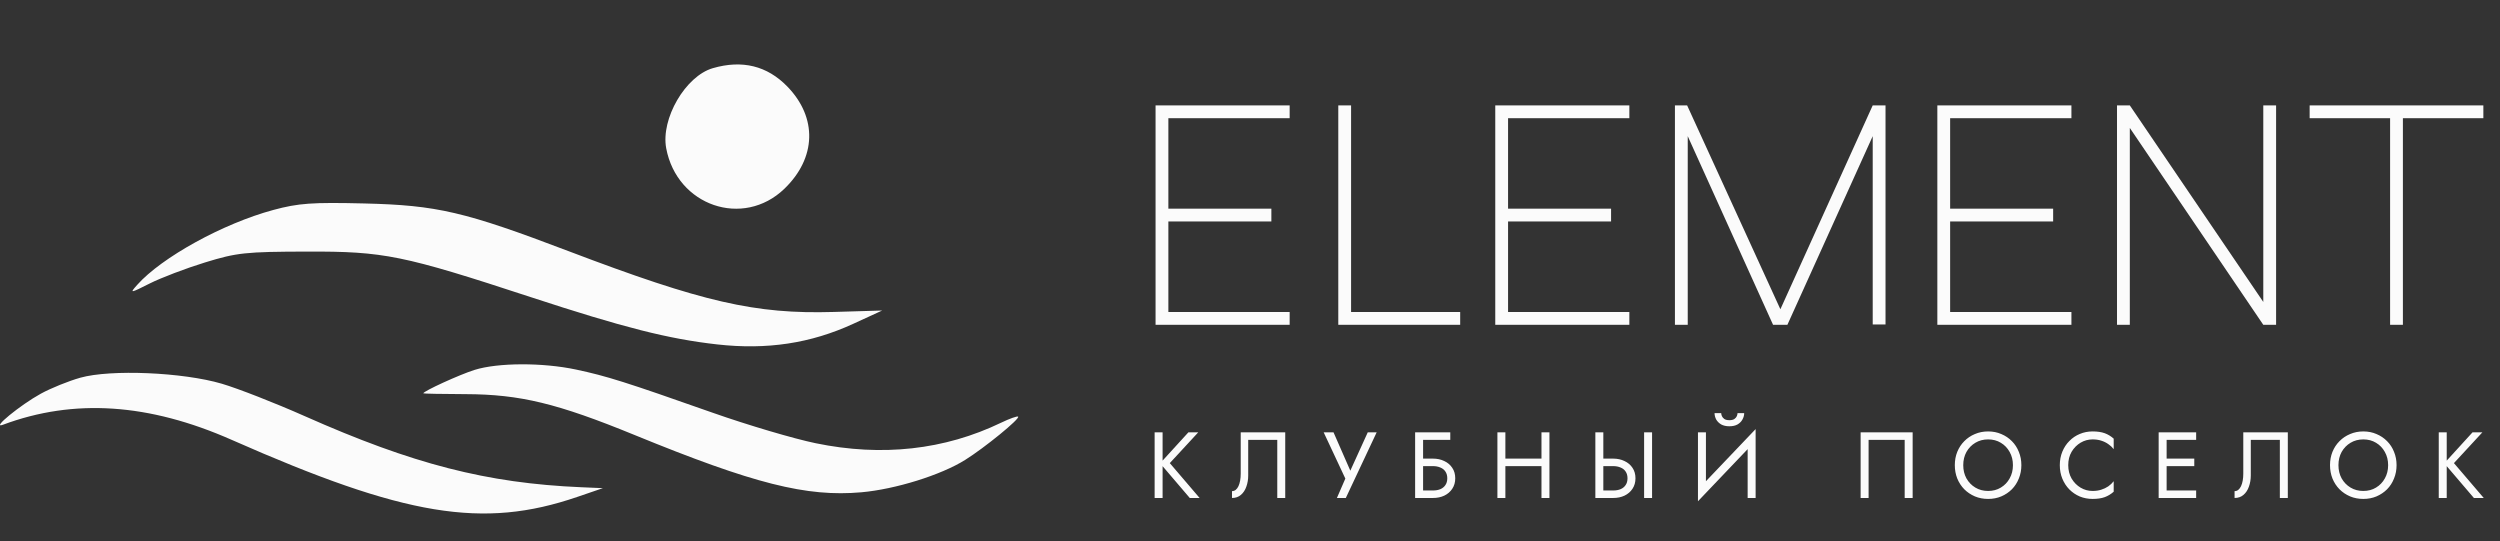
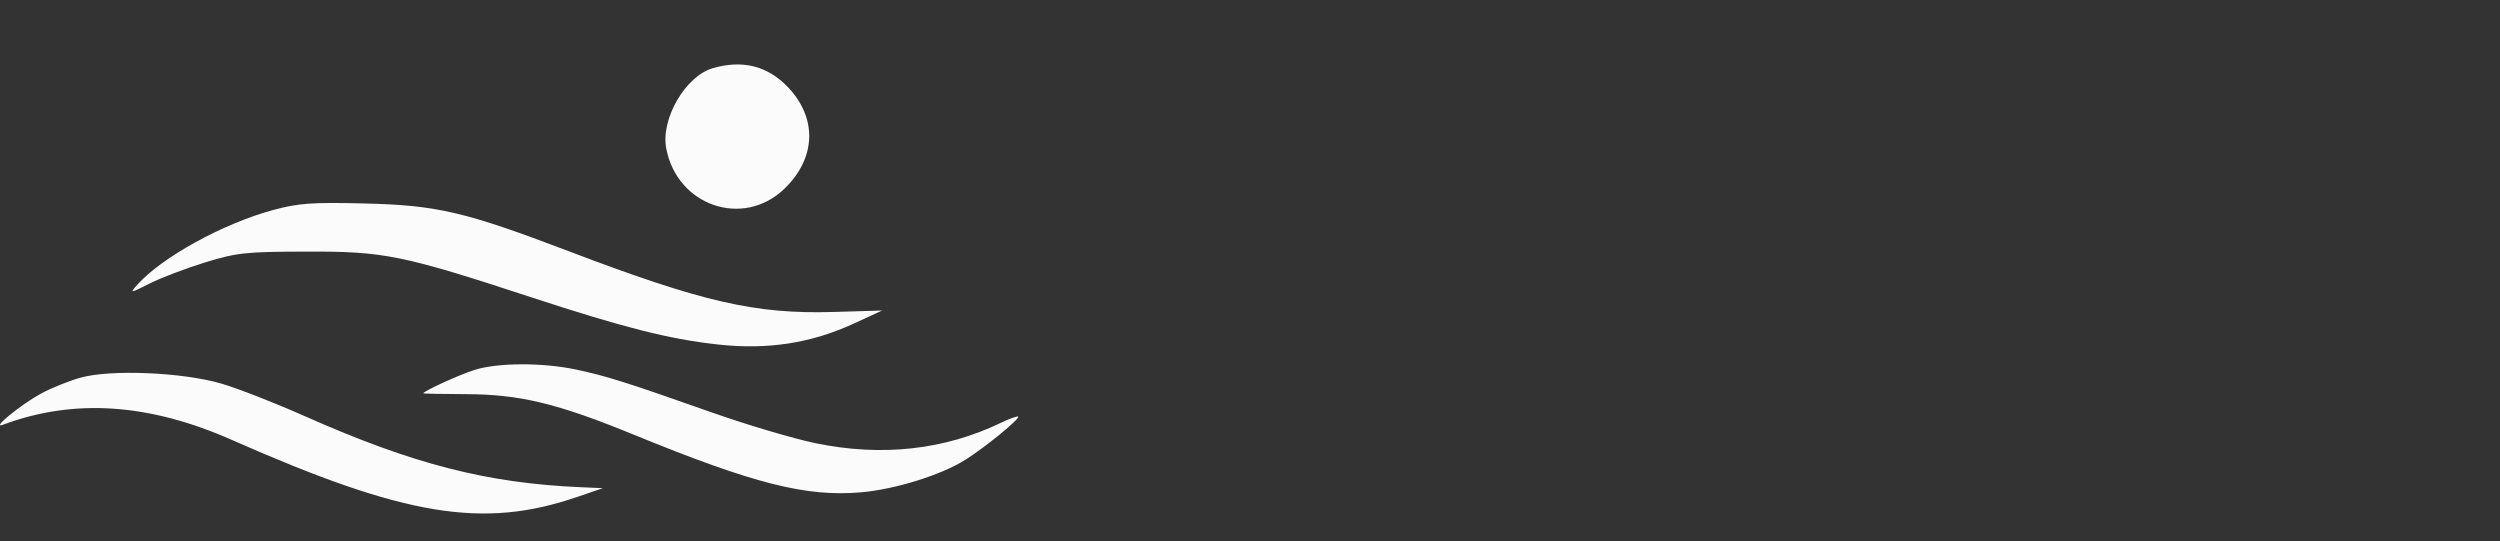
<svg xmlns="http://www.w3.org/2000/svg" width="254" height="55" viewBox="0 0 254 55" fill="none">
  <rect x="0" y="0" width="254" height="55" fill="#333333" stroke="none" />
  <path fill-rule="evenodd" clip-rule="evenodd" d="M72.427 6.925C69.645 7.731 67.123 12.064 67.687 15.069C68.783 20.912 75.504 23.213 79.693 19.179C82.947 16.046 83.064 11.949 79.991 8.79C77.943 6.684 75.412 6.06 72.427 6.925ZM27.776 21.33C22.678 22.704 16.43 26.143 13.933 28.949C13.16 29.819 13.205 29.814 15.214 28.801C16.359 28.224 18.885 27.263 20.828 26.665C24.064 25.67 24.93 25.577 31.177 25.56C39.043 25.539 40.896 25.915 53.892 30.177C63.361 33.282 67.916 34.438 72.881 34.994C77.925 35.559 82.366 34.887 86.682 32.903L89.628 31.549L84.697 31.695C76.745 31.93 71.415 30.707 57.755 25.513C47.208 21.502 44.405 20.849 36.991 20.671C31.701 20.544 30.329 20.642 27.776 21.33ZM48.225 37.579C46.72 38.048 43.006 39.745 43.006 39.963C43.006 39.999 44.946 40.036 47.317 40.045C52.84 40.066 56.615 40.979 64.46 44.191C76.589 49.157 81.95 50.511 87.518 50.016C90.98 49.707 95.594 48.269 98.052 46.732C100.056 45.478 103.654 42.541 103.444 42.331C103.363 42.25 102.589 42.525 101.723 42.942C95.968 45.716 89.594 46.422 82.87 45.031C80.644 44.571 75.953 43.183 72.444 41.946C63.531 38.806 61.637 38.207 58.519 37.545C55.126 36.825 50.599 36.84 48.225 37.579ZM8.161 38.375C6.971 38.71 5.166 39.44 4.151 39.997C2.065 41.142 -0.967 43.627 0.299 43.155C7.502 40.465 15.121 40.97 23.557 44.696C41.144 52.463 49.057 53.77 58.645 50.489L61.252 49.597L59.047 49.503C49.468 49.093 41.942 47.157 30.952 42.276C27.96 40.948 24.171 39.467 22.53 38.984C18.571 37.82 11.243 37.509 8.161 38.375Z" fill="#FBFBFB" />
-   <path d="M117.31 43.928H118.119V50.595H117.31V43.928ZM120.738 43.928H121.738L118.852 47.052L121.881 50.595H120.881L117.871 47.071L120.738 43.928ZM130.58 43.928V50.595H129.771V44.691H126.818V48.309C126.818 48.716 126.755 49.094 126.628 49.443C126.507 49.792 126.323 50.071 126.076 50.281C125.834 50.49 125.533 50.595 125.171 50.595V49.9C125.317 49.9 125.444 49.855 125.552 49.767C125.66 49.678 125.752 49.554 125.828 49.395C125.904 49.23 125.961 49.04 125.999 48.824C126.037 48.608 126.057 48.373 126.057 48.119V43.928H130.58ZM139.868 43.928L136.735 50.595H135.83L136.687 48.624L134.487 43.928H135.487L137.449 48.405L136.944 48.367L138.963 43.928H139.868ZM144.224 47.357V46.595H145.586C146.018 46.595 146.402 46.678 146.739 46.843C147.082 47.002 147.351 47.23 147.548 47.529C147.751 47.827 147.853 48.182 147.853 48.595C147.853 49.002 147.751 49.357 147.548 49.662C147.351 49.96 147.082 50.192 146.739 50.357C146.402 50.516 146.018 50.595 145.586 50.595H144.224V49.833H145.586C145.872 49.833 146.123 49.789 146.339 49.7C146.561 49.605 146.732 49.465 146.853 49.281C146.98 49.097 147.044 48.868 147.044 48.595C147.044 48.322 146.98 48.094 146.853 47.91C146.732 47.725 146.561 47.589 146.339 47.5C146.123 47.405 145.872 47.357 145.586 47.357H144.224ZM143.777 43.928H147.348V44.691H144.586V50.595H143.777V43.928ZM152.585 47.357V46.595H157.156V47.357H152.585ZM156.614 43.928H157.423V50.595H156.614V43.928ZM152.137 43.928H152.947V50.595H152.137V43.928ZM167.041 43.928H167.85V50.595H167.041V43.928ZM162.088 43.928H162.898V50.595H162.088V43.928ZM162.536 47.357V46.595H163.898C164.329 46.595 164.714 46.678 165.05 46.843C165.393 47.002 165.663 47.23 165.86 47.529C166.063 47.827 166.164 48.182 166.164 48.595C166.164 49.002 166.063 49.357 165.86 49.662C165.663 49.96 165.393 50.192 165.05 50.357C164.714 50.516 164.329 50.595 163.898 50.595H162.536V49.833H163.898C164.183 49.833 164.434 49.789 164.65 49.7C164.872 49.605 165.044 49.465 165.164 49.281C165.291 49.097 165.355 48.868 165.355 48.595C165.355 48.322 165.291 48.094 165.164 47.91C165.044 47.725 164.872 47.589 164.65 47.5C164.434 47.405 164.183 47.357 163.898 47.357H162.536ZM178.323 44.833L172.513 50.928L172.561 49.691L178.371 43.595L178.323 44.833ZM173.323 43.928V49.881L172.513 50.928V43.928H173.323ZM178.371 43.595V50.595H177.561V44.643L178.371 43.595ZM174.199 41.976H174.875C174.875 42.059 174.898 42.157 174.942 42.271C174.986 42.379 175.069 42.478 175.19 42.567C175.31 42.649 175.482 42.691 175.704 42.691C175.926 42.691 176.098 42.649 176.218 42.567C176.339 42.478 176.421 42.379 176.466 42.271C176.51 42.157 176.532 42.059 176.532 41.976H177.209C177.209 42.192 177.152 42.405 177.037 42.614C176.929 42.817 176.764 42.986 176.542 43.119C176.32 43.246 176.04 43.309 175.704 43.309C175.374 43.309 175.094 43.246 174.866 43.119C174.644 42.986 174.475 42.817 174.361 42.614C174.253 42.405 174.199 42.192 174.199 41.976ZM193.515 44.691H189.849V50.595H189.039V43.928H194.325V50.595H193.515V44.691ZM199.466 47.262C199.466 47.764 199.574 48.211 199.79 48.605C200.012 48.998 200.314 49.309 200.695 49.538C201.076 49.767 201.507 49.881 201.99 49.881C202.479 49.881 202.911 49.767 203.285 49.538C203.666 49.309 203.965 48.998 204.18 48.605C204.403 48.211 204.514 47.764 204.514 47.262C204.514 46.76 204.403 46.313 204.18 45.919C203.965 45.525 203.666 45.214 203.285 44.986C202.911 44.757 202.479 44.643 201.99 44.643C201.507 44.643 201.076 44.757 200.695 44.986C200.314 45.214 200.012 45.525 199.79 45.919C199.574 46.313 199.466 46.76 199.466 47.262ZM198.609 47.262C198.609 46.773 198.692 46.322 198.857 45.91C199.028 45.49 199.266 45.129 199.571 44.824C199.876 44.513 200.234 44.271 200.647 44.1C201.06 43.922 201.507 43.833 201.99 43.833C202.479 43.833 202.927 43.922 203.333 44.1C203.746 44.271 204.104 44.513 204.409 44.824C204.714 45.129 204.949 45.49 205.114 45.91C205.285 46.322 205.371 46.773 205.371 47.262C205.371 47.744 205.285 48.195 205.114 48.614C204.949 49.033 204.714 49.398 204.409 49.709C204.104 50.014 203.746 50.255 203.333 50.433C202.927 50.605 202.479 50.691 201.99 50.691C201.507 50.691 201.06 50.605 200.647 50.433C200.234 50.255 199.876 50.014 199.571 49.709C199.266 49.398 199.028 49.033 198.857 48.614C198.692 48.195 198.609 47.744 198.609 47.262ZM210.133 47.262C210.133 47.776 210.248 48.23 210.476 48.624C210.711 49.017 211.016 49.325 211.39 49.548C211.765 49.77 212.171 49.881 212.609 49.881C212.927 49.881 213.216 49.84 213.476 49.757C213.743 49.675 213.984 49.56 214.2 49.414C214.416 49.262 214.6 49.087 214.752 48.891V49.957C214.473 50.205 214.168 50.389 213.838 50.51C213.508 50.63 213.098 50.691 212.609 50.691C212.146 50.691 211.711 50.608 211.305 50.443C210.905 50.271 210.552 50.033 210.248 49.728C209.943 49.417 209.705 49.052 209.533 48.633C209.362 48.214 209.276 47.757 209.276 47.262C209.276 46.767 209.362 46.309 209.533 45.891C209.705 45.471 209.943 45.109 210.248 44.805C210.552 44.494 210.905 44.255 211.305 44.09C211.711 43.919 212.146 43.833 212.609 43.833C213.098 43.833 213.508 43.894 213.838 44.014C214.168 44.135 214.473 44.319 214.752 44.567V45.633C214.6 45.437 214.416 45.265 214.2 45.119C213.984 44.967 213.743 44.849 213.476 44.767C213.216 44.684 212.927 44.643 212.609 44.643C212.171 44.643 211.765 44.754 211.39 44.976C211.016 45.198 210.711 45.506 210.476 45.9C210.248 46.287 210.133 46.741 210.133 47.262ZM219.767 50.595V49.833H223.129V50.595H219.767ZM219.767 44.691V43.928H223.129V44.691H219.767ZM219.767 47.357V46.595H222.939V47.357H219.767ZM219.32 43.928H220.129V50.595H219.32V43.928ZM232.442 43.928V50.595H231.632V44.691H228.68V48.309C228.68 48.716 228.616 49.094 228.489 49.443C228.369 49.792 228.184 50.071 227.937 50.281C227.696 50.49 227.394 50.595 227.032 50.595V49.9C227.178 49.9 227.305 49.855 227.413 49.767C227.521 49.678 227.613 49.554 227.689 49.395C227.765 49.23 227.823 49.04 227.861 48.824C227.899 48.608 227.918 48.373 227.918 48.119V43.928H232.442ZM237.586 47.262C237.586 47.764 237.694 48.211 237.91 48.605C238.132 48.998 238.434 49.309 238.815 49.538C239.196 49.767 239.628 49.881 240.11 49.881C240.599 49.881 241.031 49.767 241.405 49.538C241.786 49.309 242.085 48.998 242.301 48.605C242.523 48.211 242.634 47.764 242.634 47.262C242.634 46.76 242.523 46.313 242.301 45.919C242.085 45.525 241.786 45.214 241.405 44.986C241.031 44.757 240.599 44.643 240.11 44.643C239.628 44.643 239.196 44.757 238.815 44.986C238.434 45.214 238.132 45.525 237.91 45.919C237.694 46.313 237.586 46.76 237.586 47.262ZM236.729 47.262C236.729 46.773 236.812 46.322 236.977 45.91C237.148 45.49 237.386 45.129 237.691 44.824C237.996 44.513 238.355 44.271 238.767 44.1C239.18 43.922 239.628 43.833 240.11 43.833C240.599 43.833 241.047 43.922 241.453 44.1C241.866 44.271 242.224 44.513 242.529 44.824C242.834 45.129 243.069 45.49 243.234 45.91C243.405 46.322 243.491 46.773 243.491 47.262C243.491 47.744 243.405 48.195 243.234 48.614C243.069 49.033 242.834 49.398 242.529 49.709C242.224 50.014 241.866 50.255 241.453 50.433C241.047 50.605 240.599 50.691 240.11 50.691C239.628 50.691 239.18 50.605 238.767 50.433C238.355 50.255 237.996 50.014 237.691 49.709C237.386 49.398 237.148 49.033 236.977 48.614C236.812 48.195 236.729 47.744 236.729 47.262ZM247.777 43.928H248.587V50.595H247.777V43.928ZM251.206 43.928H252.206L249.32 47.052L252.349 50.595H251.349L248.339 47.071L251.206 43.928Z" fill="#FBFBFB" />
-   <path d="M117.405 33V10.707H131.029V12.007H118.706V21.203H129.171V22.504H118.706V31.7H131.029V33H117.405ZM135.97 33V10.707H137.27V31.7H148.355V33H135.97ZM151.919 33V10.707H165.542V12.007H153.219V21.203H163.685V22.504H153.219V31.7H165.542V33H151.919ZM170.173 33V10.707H171.412L180.887 31.421L190.268 10.707H191.569V32.969H190.268V13.834L181.599 33H180.143L171.474 13.834V33H170.173ZM196.834 33V10.707H210.457V12.007H198.134V21.203H208.6V22.504H198.134V31.7H210.457V33H196.834ZM215.088 33V10.707H216.389L229.95 30.678V10.707H231.251V33H229.95L216.389 12.998V33H215.088ZM242.834 33V12.007H234.66V10.707H252.309V12.007H244.135V33H242.834Z" fill="#FBFBFB" />
</svg>